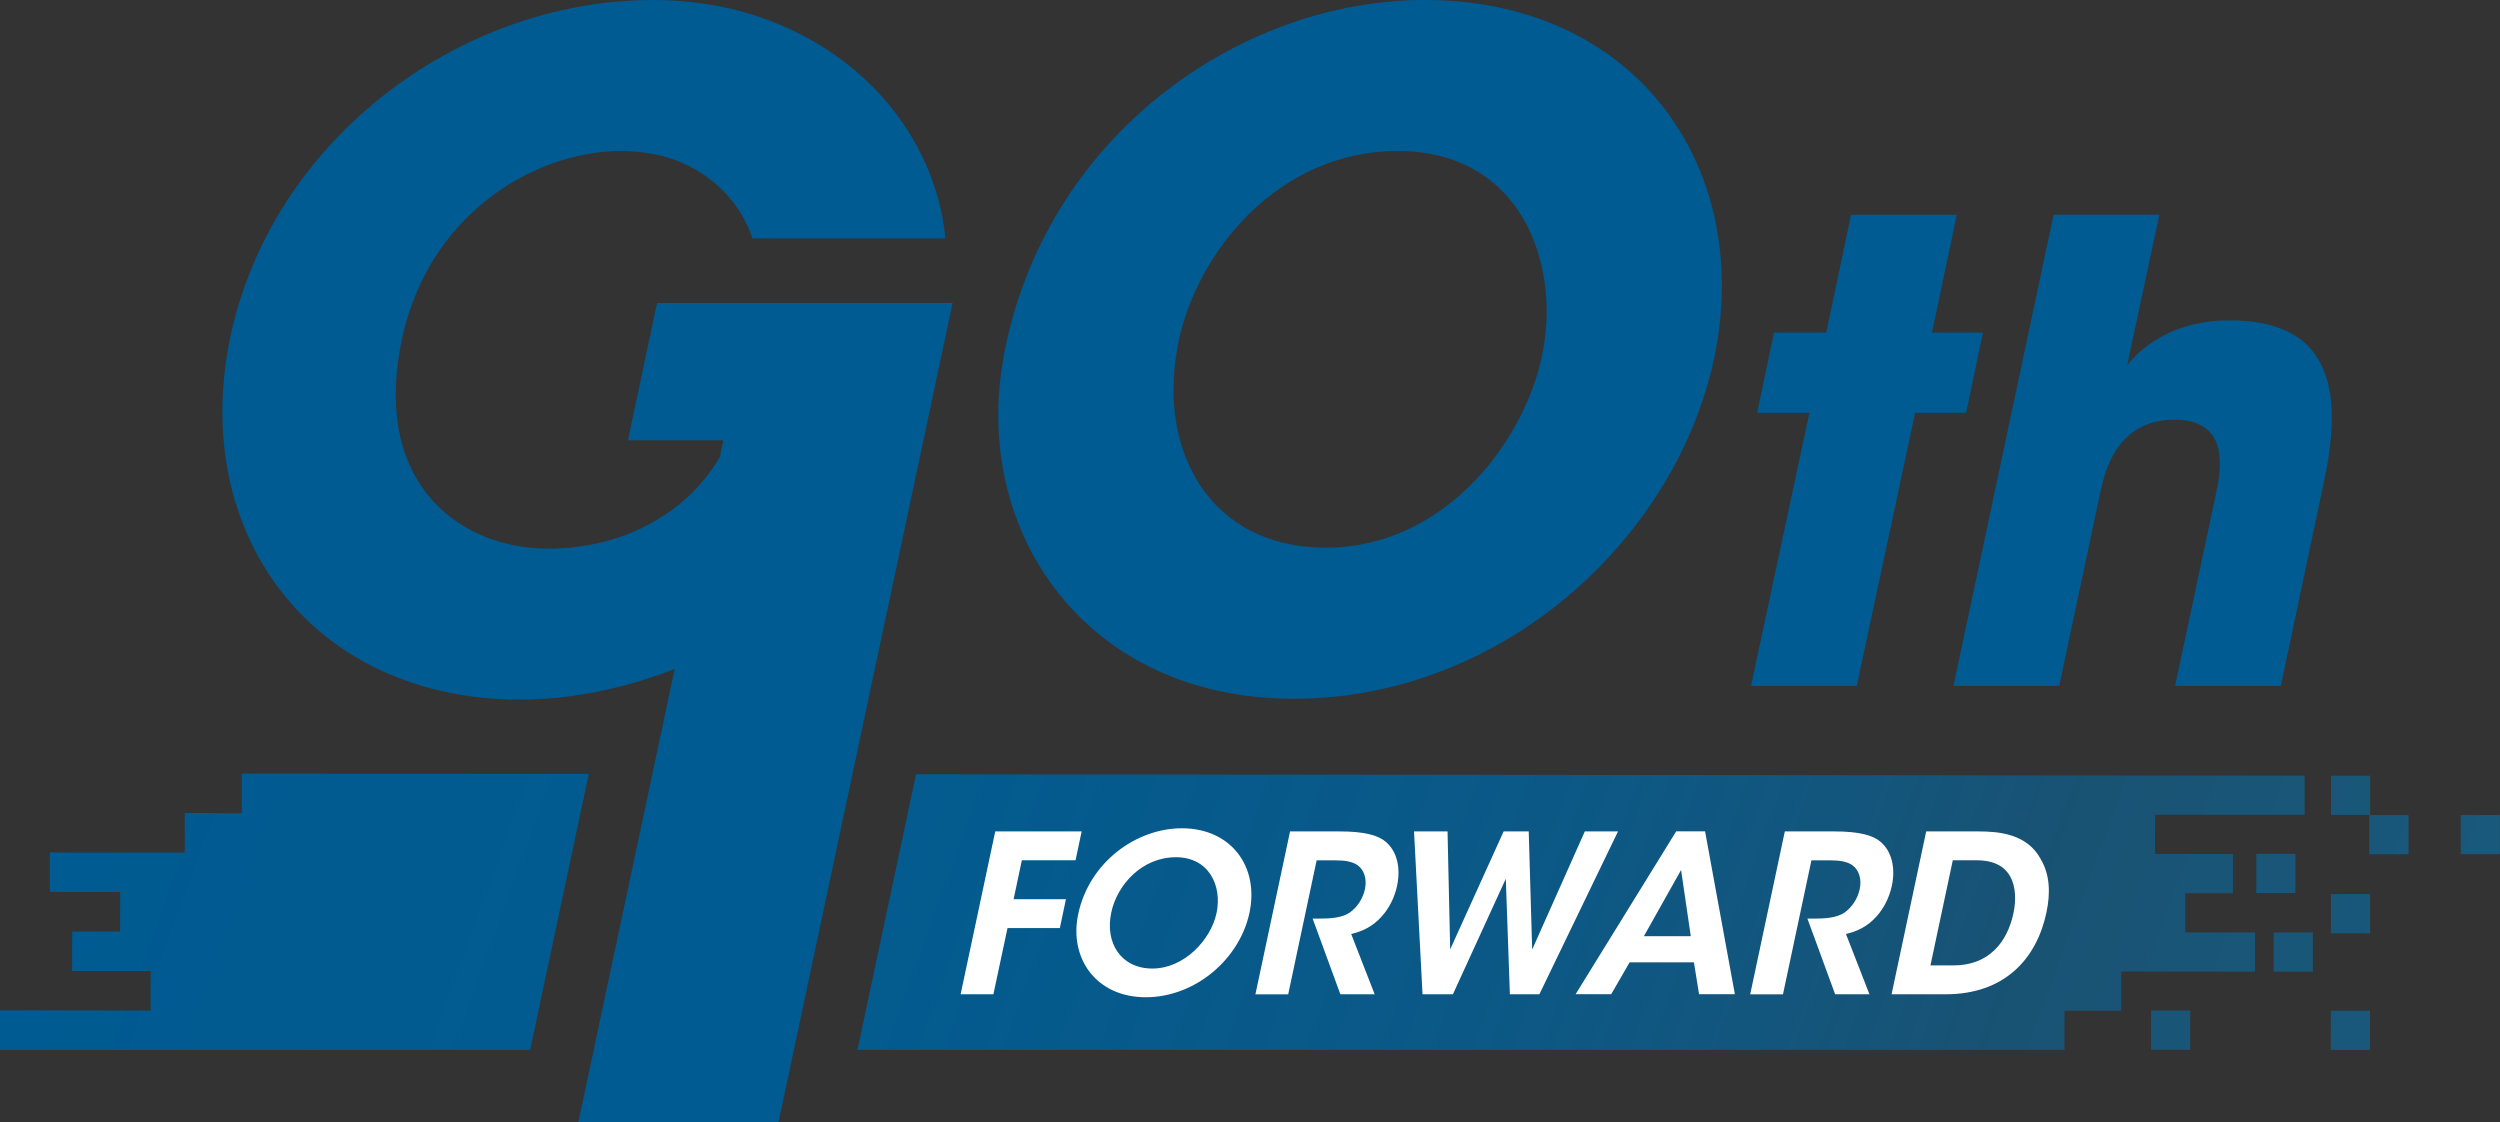
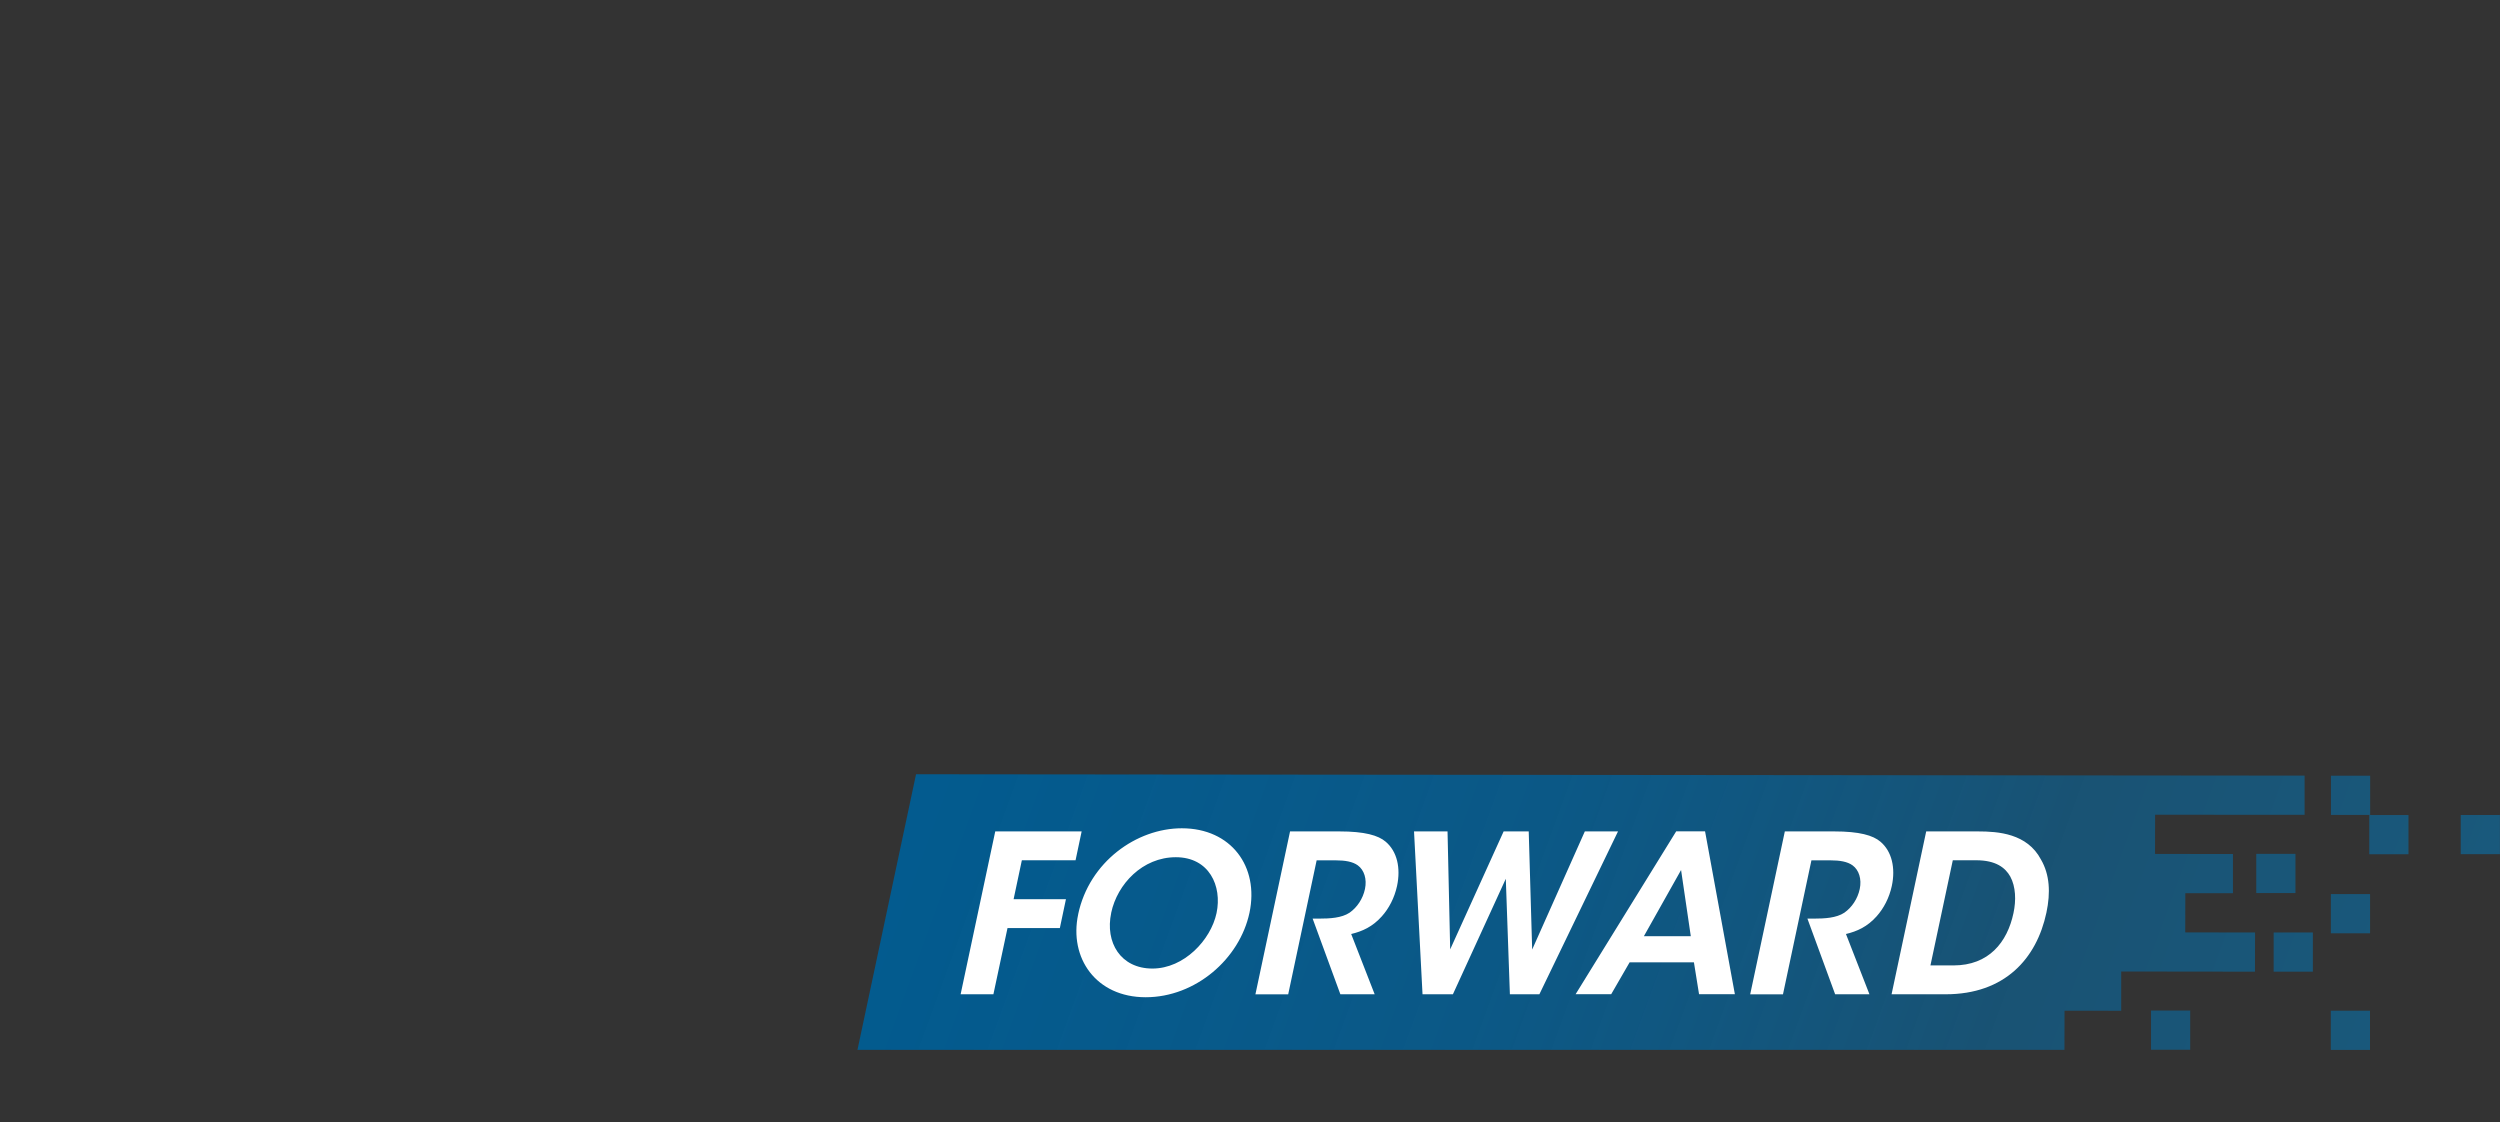
<svg xmlns="http://www.w3.org/2000/svg" xmlns:xlink="http://www.w3.org/1999/xlink" data-name="レイヤー 2" viewBox="0 0 311.91 140">
  <rect x="0" y="0" width="311.91" height="140" fill="#333333" stroke="none" />
  <defs>
    <linearGradient id="a" data-name="名称未設定グラデーション 10" x1="-1337.28" y1="186.66" x2="-1054.42" y2="236.54" gradientTransform="rotate(10.05 -189.315 7791.44)" gradientUnits="userSpaceOnUse">
      <stop offset="0" stop-color="#005b92" />
      <stop offset=".37" stop-color="rgba(0, 93, 148, .97)" stop-opacity=".97" />
      <stop offset=".61" stop-color="rgba(0, 99, 158, .88)" stop-opacity=".88" />
      <stop offset=".82" stop-color="rgba(0, 111, 175, .72)" stop-opacity=".72" />
      <stop offset="1" stop-color="#0080c6" stop-opacity=".5" />
    </linearGradient>
    <linearGradient id="b" data-name="名称未設定グラデーション 10" x1="-1319.63" y1="86.59" x2="-1036.77" y2="136.47" xlink:href="#a" />
    <linearGradient id="c" data-name="名称未設定グラデーション 10" x1="-1327.74" y1="132.57" x2="-1044.88" y2="182.44" xlink:href="#a" />
    <linearGradient id="d" data-name="名称未設定グラデーション 10" x1="-1325.75" y1="121.28" x2="-1042.89" y2="171.16" xlink:href="#a" />
    <linearGradient id="e" data-name="名称未設定グラデーション 10" x1="-1324.42" y1="113.73" x2="-1041.56" y2="163.6" xlink:href="#a" />
    <linearGradient id="f" data-name="名称未設定グラデーション 10" x1="-1319.47" y1="85.66" x2="-1036.61" y2="135.54" xlink:href="#a" />
    <linearGradient id="g" data-name="名称未設定グラデーション 10" x1="-1321.78" y1="98.76" x2="-1038.92" y2="148.64" xlink:href="#a" />
    <linearGradient id="h" data-name="名称未設定グラデーション 10" x1="-1320.15" y1="89.52" x2="-1037.29" y2="139.4" xlink:href="#a" />
    <linearGradient id="i" data-name="名称未設定グラデーション 10" x1="-1323.25" y1="107.1" x2="-1040.39" y2="156.98" xlink:href="#a" />
    <linearGradient id="j" data-name="名称未設定グラデーション 10" x1="-1322.04" y1="100.26" x2="-1039.18" y2="150.13" xlink:href="#a" />
  </defs>
  <g stroke-width="0">
-     <path d="M93.88 37.8h24.97L97.13 140H72.16l12.02-56.54c-6.79 2.66-13.55 3.83-19.24 3.83-25.43 0-40.86-19.86-36.44-44.04C33.15 18.16 56.77 0 81.51 0c20.09 0 34.85 13.51 36.44 29.74H93.89c-.68-2.04-1.82-3.97-3.41-5.68-2.95-3.07-7.15-5.22-13.05-5.22-10.56 0-24.41 7.83-27.47 24.41-3.29 17.59 7.83 25.2 18.39 25.2 5.33 0 9.99-1.36 13.85-3.75 3.17-1.87 5.72-4.51 7.6-7.65l.45-2.11H78.34l3.64-17.14h11.91zm120.21 5.79c-4.43 23.38-26.56 43.59-52.67 43.59s-40.18-21-36.21-42.57v-.11c5.1-27.47 29.4-44.5 52.55-44.5 25.88 0 40.64 20.21 36.32 43.59zm-39.73-24.75c-14.87 0-25.31 12.71-27.47 24.52v.11c-2.38 12.83 4.09 24.86 18.5 24.86 15.21 0 25.2-13.85 27.13-24.63 2.04-10.9-2.72-24.86-18.16-24.86zm73.04 22.65h-6.36l3.1-14.7h-13.19l-3.1 14.7h-6.52l-2.1 10.01h6.52l-7.29 34.09h13.19l7.29-34.09h6.36l2.1-10.01zm42.54 4.76c-1.56-3.89-5.07-6.28-11.83-6.28-4.69 0-9.42 1.59-12.71 5.56l1.19-5.56 2.82-13.19h-13.19l-12.5 58.8h13.19l5.2-24.47c.27-1.11.73-3.26 2.05-5.17 1.32-1.91 3.51-3.58 7.17-3.58 2.86 0 4.42 1.11 5.17 2.78.67 1.67.53 3.97-.02 6.44l-5.11 24h13.19l5.21-24.63c1.27-5.64 1.73-10.89.16-14.7z" fill="#005b92" />
-     <path fill="url(#a)" d="M30.18 96.52l-.01 4.93-7.12-.01v4.93l-16.82-.01v4.92l8.77.01-.01 4.93H9.01L9 121.14l9.79.01v4.93L0 126.06v4.93h66.14l7.32-34.43-43.28-.04z" />
    <path fill="url(#b)" d="M290.82 96.78h4.89v4.89h-4.89z" />
    <path fill="url(#c)" d="M272.65 111.44h5.94v-4.89l-9.72-.01.01-4.89 18.65.01v-4.89l-173.24-.17-7.31 34.39h150.59l.01-4.89 7.07.01v-4.9l16.69.02.01-4.89-8.71-.01.01-4.89z" />
    <path fill="url(#d)" d="M268.37 126.08h4.89v4.89h-4.89z" />
    <path fill="url(#e)" d="M290.8 126.1h4.89v4.89h-4.89z" />
    <path fill="url(#f)" d="M307.01 101.68h4.89v4.89h-4.89z" />
    <path fill="url(#g)" d="M281.5 106.53h4.89v4.89h-4.89z" />
    <path fill="url(#h)" d="M295.6 101.69h4.89v4.89h-4.89z" />
    <path fill="url(#i)" d="M283.67 116.34h4.89v4.89h-4.89z" />
    <path fill="url(#j)" d="M290.81 111.55h4.89v4.89h-4.89z" />
    <path d="M124.16 103.73h10.79l-.76 3.6h-6.7l-1.03 4.86h6.53l-.76 3.6h-6.53l-1.76 8.26h-4.09l4.32-20.32zm10.36 10.32c1.38-6.51 7.27-10.71 12.93-10.71 6.15 0 9.66 4.78 8.44 10.54-1.23 5.77-6.74 10.54-12.95 10.54s-9.58-4.91-8.42-10.35v-.03zm4.12-.16c-.79 3.71 1.19 6.95 5.14 6.95s7.29-3.57 8-6.92c.72-3.4-.93-6.97-5.08-6.97s-7.3 3.35-8.06 6.92v.03zm22.31-10.16h6.15c3.16 0 4.86.49 5.79 1.29 1.42 1.21 1.89 3.27 1.41 5.52-.32 1.48-1.01 2.8-1.9 3.79-1.15 1.29-2.43 1.87-3.82 2.2l2.93 7.52h-4.28l-3.46-9.44h.8c1.35 0 2.82-.08 3.81-.74.94-.66 1.66-1.73 1.92-2.96.26-1.24-.1-2.36-.89-2.94-.64-.47-1.6-.63-2.75-.63h-2.39l-3.55 16.72h-4.09l4.32-20.32zm15.48 0h4.17l.33 14.72 6.67-14.72h3.13l.43 14.74 6.57-14.74h4.14l-9.81 20.32h-3.68l-.51-14.41-6.6 14.41h-3.79l-1.06-20.32zm24.6 20.31h-4.45l12.55-20.32h3.6l3.72 20.32h-4.47l-.64-3.98h-8.02l-2.3 3.98zm8.7-15.48l-4.63 8.24h5.85l-1.21-8.24zm12.95-4.83h6.15c3.16 0 4.86.49 5.79 1.29 1.42 1.21 1.89 3.27 1.41 5.52-.32 1.48-1.01 2.8-1.9 3.79-1.15 1.29-2.43 1.87-3.82 2.2l2.93 7.52h-4.28l-3.46-9.44h.8c1.35 0 2.82-.08 3.81-.74.94-.66 1.66-1.73 1.92-2.96.26-1.24-.1-2.36-.89-2.94-.64-.47-1.6-.63-2.75-.63H226l-3.55 16.72h-4.09l4.32-20.32zm17.64 0h6.45c2.53 0 6.15.25 7.87 3.51 1.09 1.87 1.21 4.12.68 6.62-1.22 5.74-5.19 10.19-12.57 10.19H236l4.32-20.32zm.53 16.72h2.88c4.39 0 6.71-2.88 7.48-6.53.34-1.59.29-3.29-.4-4.56-.62-1.1-1.79-2.03-4.26-2.03h-2.91l-2.79 13.12z" fill="#fff" />
  </g>
</svg>